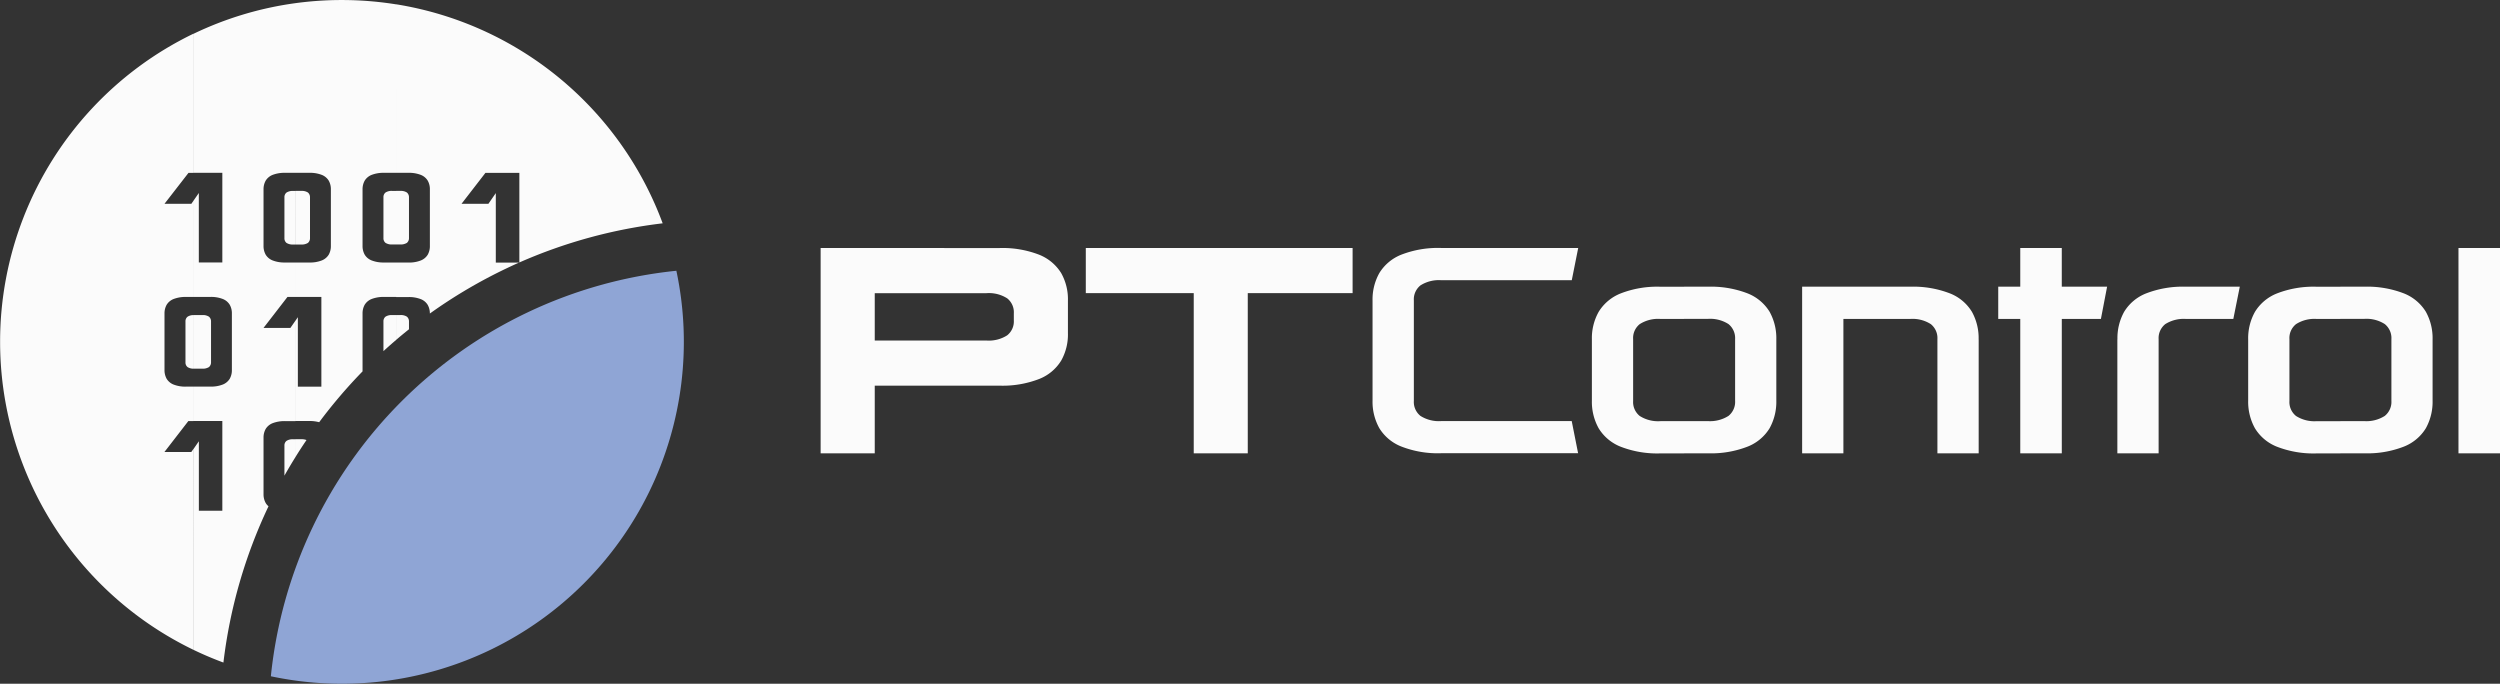
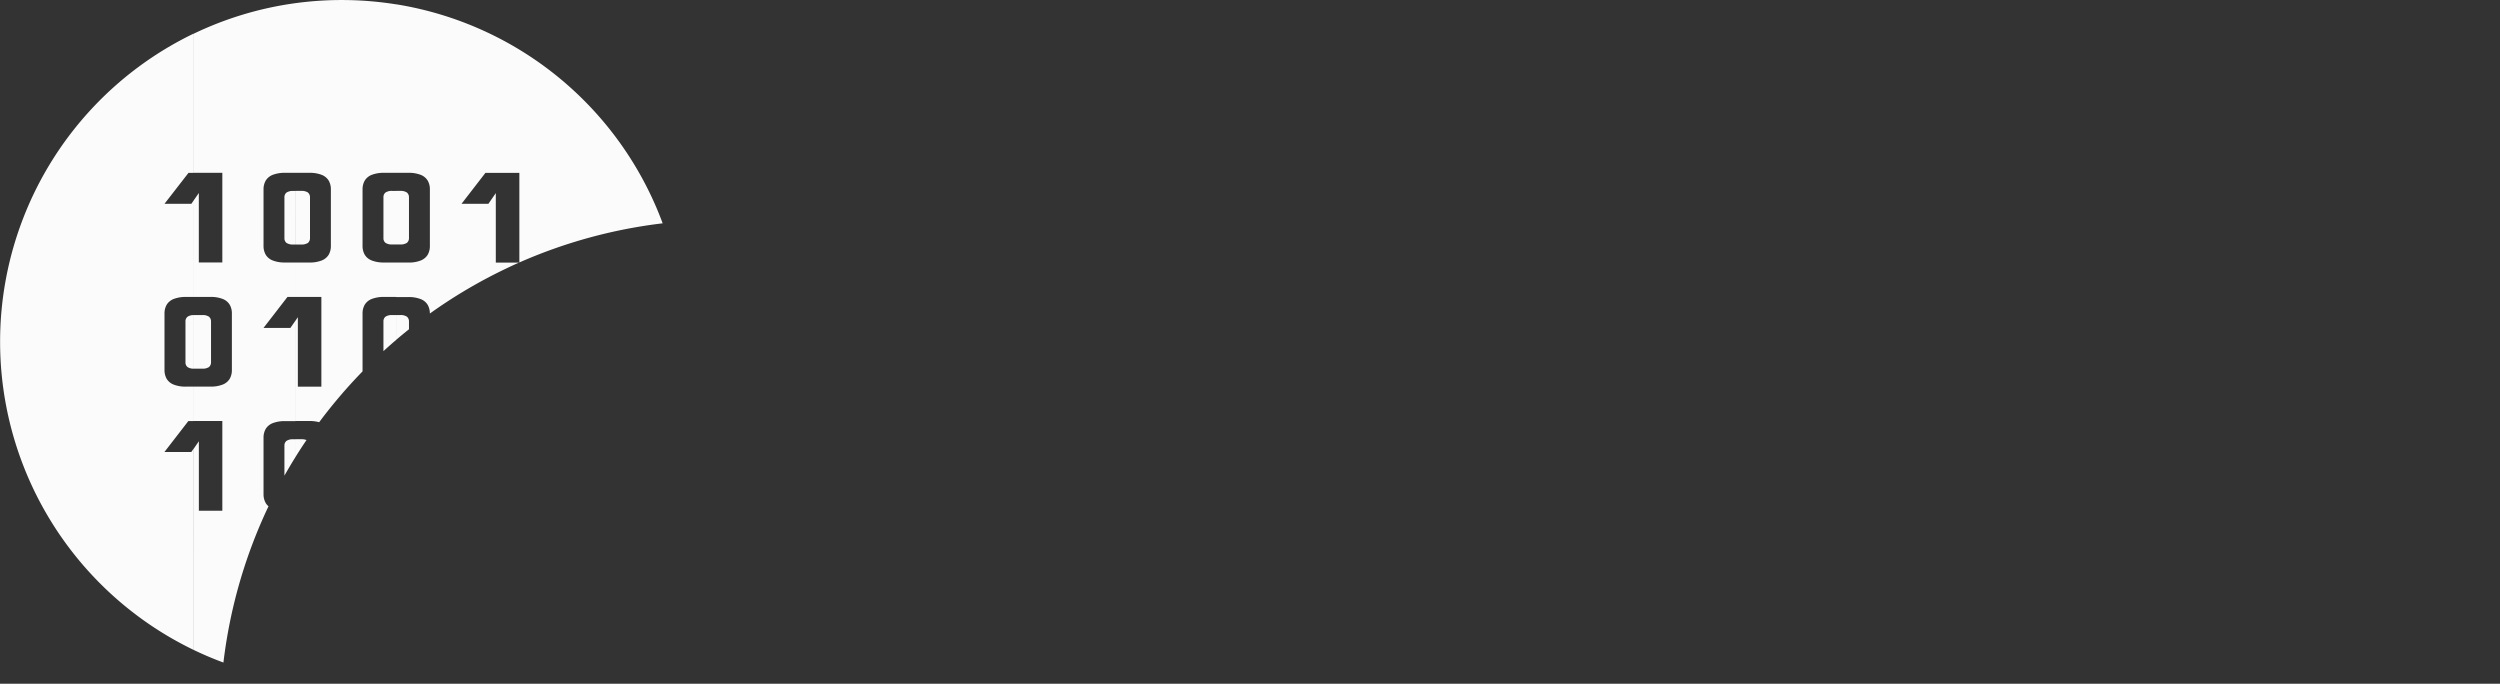
<svg xmlns="http://www.w3.org/2000/svg" width="206" height="56.339" viewBox="0 0 206 56.339">
  <rect x="0" y="0" width="206" height="56.339" fill="#333333" stroke="none" />
  <g id="pt-control" transform="translate(0.02 0.002)">
    <path id="Path_1" data-name="Path 1" d="M32.628,28V25.958h.346a.922.922,0,0,1,.533.132.5.5,0,0,1,.173.389v.651q-.531.423-1.054.87h0Zm0-3.531V21.632h1a2.63,2.63,0,0,0,1.031-.173,1.177,1.177,0,0,0,.567-.475,1.427,1.427,0,0,0,.176-.714V15.6a1.419,1.419,0,0,0-.176-.714,1.164,1.164,0,0,0-.567-.475,2.66,2.66,0,0,0-1.031-.173h-1V.353A28.189,28.189,0,0,1,54.584,18.4a41.374,41.374,0,0,0-11.809,3.226V14.241H39.981l-1.973,2.552h2.215l.611-.884v5.726h1.915c-.34.15-.677.305-1.014.467A41.332,41.332,0,0,0,35.4,25.834a1.416,1.416,0,0,0-.176-.711,1.164,1.164,0,0,0-.567-.475,2.66,2.66,0,0,0-1.031-.173h-1Zm0-4.326h.346a.949.949,0,0,0,.533-.132.5.5,0,0,0,.173-.389V16.249a.5.5,0,0,0-.173-.389.913.913,0,0,0-.533-.132h-.346v4.415Zm0-19.79V14.238h-1a2.705,2.705,0,0,0-1.031.173,1.175,1.175,0,0,0-.567.475,1.434,1.434,0,0,0-.176.714v4.666a1.442,1.442,0,0,0,.176.714,1.162,1.162,0,0,0,.567.475,2.63,2.63,0,0,0,1.031.173h1v2.837h-1a2.705,2.705,0,0,0-1.031.173,1.175,1.175,0,0,0-.567.475,1.434,1.434,0,0,0-.176.714V30.6a42.09,42.09,0,0,0-3.574,4.188,3.037,3.037,0,0,0-.806-.1H24.33V26.416l.193-.282V31.86h1.938V24.466H24.327V21.629H25.47a2.63,2.63,0,0,0,1.031-.173,1.177,1.177,0,0,0,.567-.475,1.427,1.427,0,0,0,.176-.714V15.6a1.419,1.419,0,0,0-.176-.714,1.164,1.164,0,0,0-.567-.475,2.66,2.66,0,0,0-1.031-.173H24.327V.258a28.334,28.334,0,0,1,8.3.1h0Zm0,15.375h-.346a.929.929,0,0,0-.533.132.475.475,0,0,0-.173.389v3.373a.475.475,0,0,0,.173.389.933.933,0,0,0,.533.132h.346V15.727h0Zm0,10.231h-.346a.929.929,0,0,0-.533.132.475.475,0,0,0-.173.389v2.451q.518-.475,1.054-.93V25.958h0Zm-8.3,11.7V36.189h.49a1.127,1.127,0,0,1,.418.069q-.471.691-.91,1.4h0Zm0-17.512h.49a.949.949,0,0,0,.533-.132.5.5,0,0,0,.173-.389V16.249a.5.5,0,0,0-.173-.389.913.913,0,0,0-.533-.132h-.49v4.415ZM18.3,21.632V14.238H15.919V2.786A28.124,28.124,0,0,1,24.327.258V14.238h-.858a2.705,2.705,0,0,0-1.031.173,1.175,1.175,0,0,0-.567.475,1.434,1.434,0,0,0-.176.714v4.666a1.442,1.442,0,0,0,.176.714,1.162,1.162,0,0,0,.567.475,2.63,2.63,0,0,0,1.031.173h.858v2.837h-.66l-1.973,2.552h2.215l.418-.6v8.281h-.858a2.7,2.7,0,0,0-1.031.173,1.175,1.175,0,0,0-.567.475,1.434,1.434,0,0,0-.176.714v4.666a1.442,1.442,0,0,0,.176.714.992.992,0,0,0,.233.274l-.014.032a41.4,41.4,0,0,0-3.7,12.846q-1.253-.462-2.468-1.048V37l.444-.642v5.726H18.3V34.691H15.919V31.854h1.394a2.63,2.63,0,0,0,1.031-.173,1.177,1.177,0,0,0,.567-.475,1.427,1.427,0,0,0,.176-.714V25.826a1.419,1.419,0,0,0-.176-.714,1.164,1.164,0,0,0-.567-.475,2.66,2.66,0,0,0-1.031-.173H15.919V16.543l.444-.642v5.726H18.3Zm6.023-5.9h-.2a.929.929,0,0,0-.533.132.475.475,0,0,0-.173.389v3.373a.475.475,0,0,0,.173.389.933.933,0,0,0,.533.132h.2V15.727h0Zm0,20.461h-.2a.929.929,0,0,0-.533.132.475.475,0,0,0-.173.389v2.477q.436-.773.91-1.532V36.189h0Zm-8.4-5.815h.74a.949.949,0,0,0,.533-.132.5.5,0,0,0,.173-.389V26.48a.5.5,0,0,0-.173-.389.913.913,0,0,0-.533-.132h-.737v4.415Zm0-16.135h-.412L13.535,16.79h2.215l.167-.245v7.921h-.608a2.705,2.705,0,0,0-1.031.173,1.175,1.175,0,0,0-.567.475,1.434,1.434,0,0,0-.176.714v4.666a1.442,1.442,0,0,0,.176.714,1.162,1.162,0,0,0,.567.475,2.63,2.63,0,0,0,1.031.173h.608v2.837H15.5l-1.973,2.552h2.215L15.914,37V53.54a28.188,28.188,0,0,1,0-50.762V14.23h0Zm0,11.72a.862.862,0,0,0-.487.132.475.475,0,0,0-.173.389v3.373a.475.475,0,0,0,.173.389.885.885,0,0,0,.487.132V25.958Z" fill="#fbfbfb" fill-rule="evenodd" />
-     <path id="Path_2" data-name="Path 2" d="M359.979,87.862V85.206h1.953a2.813,2.813,0,0,0,1.7-.426,1.478,1.478,0,0,0,.55-1.236v-5.1a1.481,1.481,0,0,0-.55-1.236,2.8,2.8,0,0,0-1.7-.426h-1.953V74.131h1.953a8.36,8.36,0,0,1,3.281.553,3.736,3.736,0,0,1,1.809,1.515,4.481,4.481,0,0,1,.553,2.273v5.046a4.489,4.489,0,0,1-.553,2.273,3.706,3.706,0,0,1-1.809,1.515,8.278,8.278,0,0,1-3.281.553h-1.953Zm13.151,0h-3.422V70.943h3.422Zm-13.151-13.73v2.656h-1.953a2.811,2.811,0,0,0-1.7.426,1.461,1.461,0,0,0-.547,1.236v5.1a1.469,1.469,0,0,0,.547,1.236,2.817,2.817,0,0,0,1.7.426h1.953v2.656h-1.953a8.315,8.315,0,0,1-3.278-.553,3.719,3.719,0,0,1-1.809-1.515,4.483,4.483,0,0,1-.559-2.273V78.475a4.447,4.447,0,0,1,.559-2.273,3.734,3.734,0,0,1,1.809-1.515,8.292,8.292,0,0,1,3.278-.553h1.953ZM305.9,87.862V85.206h1.953a2.829,2.829,0,0,0,1.7-.426,1.478,1.478,0,0,0,.55-1.236v-5.1a1.481,1.481,0,0,0-.55-1.236,2.8,2.8,0,0,0-1.7-.426H305.9V74.131h1.953a8.386,8.386,0,0,1,3.284.553,3.736,3.736,0,0,1,1.809,1.515,4.481,4.481,0,0,1,.553,2.273v5.046a4.488,4.488,0,0,1-.553,2.273,3.706,3.706,0,0,1-1.809,1.515,8.284,8.284,0,0,1-3.284.553H305.9Zm31.118-16.919H333.6v3.188h-1.815v2.656H333.6V87.862h3.422V76.787h3.223l.51-2.656H337.02V70.943Zm-6.849,7.529a4.466,4.466,0,0,0-.553-2.273,3.7,3.7,0,0,0-1.809-1.515,8.37,8.37,0,0,0-3.281-.553h-8.9v13.73h3.4V76.787h5.5a2.8,2.8,0,0,1,1.7.426,1.471,1.471,0,0,1,.547,1.236v9.413h3.4V78.475h0Zm11.438,0a4.466,4.466,0,0,1,.553-2.273,3.7,3.7,0,0,1,1.809-1.515,8.36,8.36,0,0,1,3.281-.553h4.439l-.533,2.656h-3.906a2.851,2.851,0,0,0-1.7.426,1.474,1.474,0,0,0-.55,1.236v9.413h-3.4V78.475Zm-92.123,3.813a8.33,8.33,0,0,0,3.281-.553,3.717,3.717,0,0,0,1.809-1.515,4.388,4.388,0,0,0,.553-2.273V75.289a4.392,4.392,0,0,0-.553-2.275,3.774,3.774,0,0,0-1.809-1.515,8.33,8.33,0,0,0-3.281-.553H244.94v3.718h3.482a2.791,2.791,0,0,1,1.7.426,1.461,1.461,0,0,1,.547,1.236v.582a1.461,1.461,0,0,1-.547,1.23,2.8,2.8,0,0,1-1.7.429H244.94v3.718ZM305.9,74.131v2.656h-1.953a2.811,2.811,0,0,0-1.7.426,1.461,1.461,0,0,0-.547,1.236v5.1a1.469,1.469,0,0,0,.547,1.236,2.817,2.817,0,0,0,1.7.426H305.9v2.656h-1.953a8.315,8.315,0,0,1-3.278-.553,3.719,3.719,0,0,1-1.809-1.515,4.484,4.484,0,0,1-.559-2.273V78.475a4.447,4.447,0,0,1,.559-2.273,3.734,3.734,0,0,1,1.809-1.515,8.293,8.293,0,0,1,3.278-.553H305.9Zm-8.733,13.73-.527-2.656H285.878a2.829,2.829,0,0,1-1.7-.426,1.469,1.469,0,0,1-.547-1.236V75.258a1.469,1.469,0,0,1,.547-1.236,2.825,2.825,0,0,1,1.7-.426h10.766l.53-2.656h-11.3a8.325,8.325,0,0,0-3.278.553,3.734,3.734,0,0,0-1.809,1.515,4.439,4.439,0,0,0-.559,2.273v8.235a4.454,4.454,0,0,0,.559,2.273A3.719,3.719,0,0,0,282.6,87.3a8.263,8.263,0,0,0,3.278.553h11.3Zm-27.221,0v-13.2h8.638V70.943H256.6v3.718h8.894v13.2ZM244.94,70.943H234.75V87.862h4.459V82.285h5.732V78.567h-5.732v-3.9h5.732V70.946Z" transform="translate(-167.15 -50.509)" fill="#fbfbfb" />
-     <path id="Path_3" data-name="Path 3" d="M110.884,77.46A28.172,28.172,0,0,1,77.47,110.874,37.411,37.411,0,0,1,110.884,77.46Z" transform="translate(-55.171 -55.151)" fill="#8fa5d5" fill-rule="evenodd" />
  </g>
</svg>